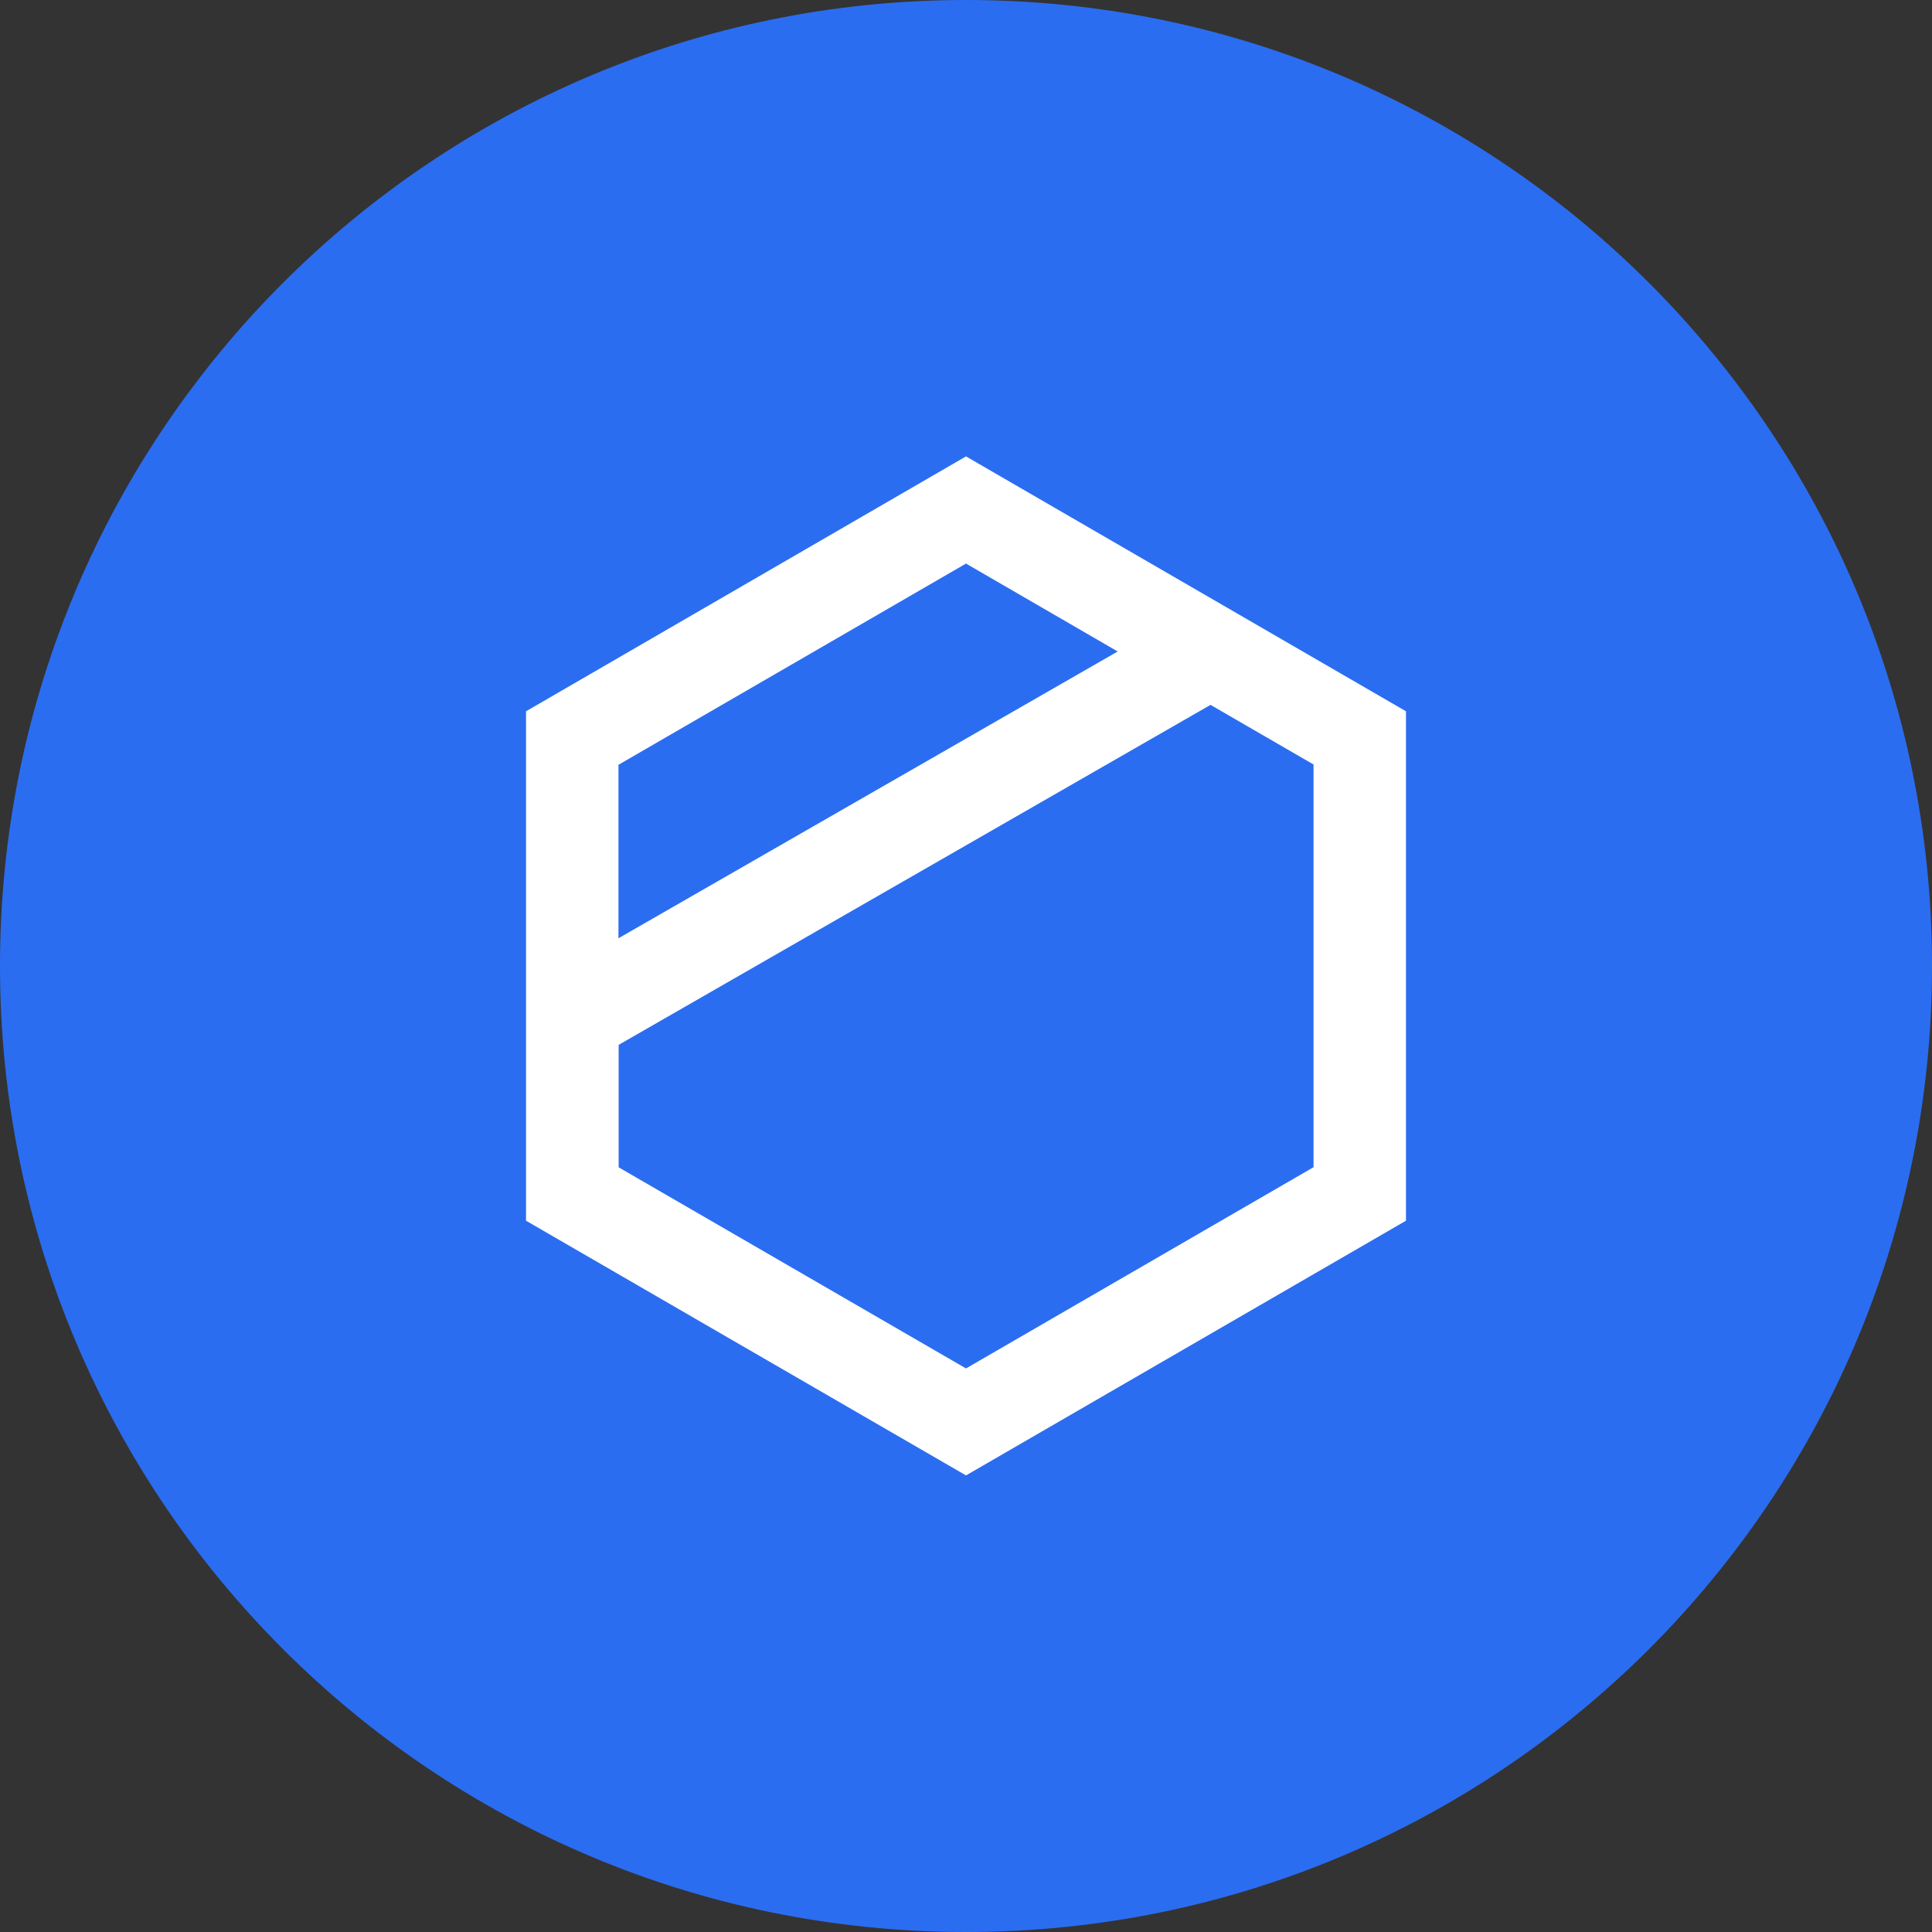
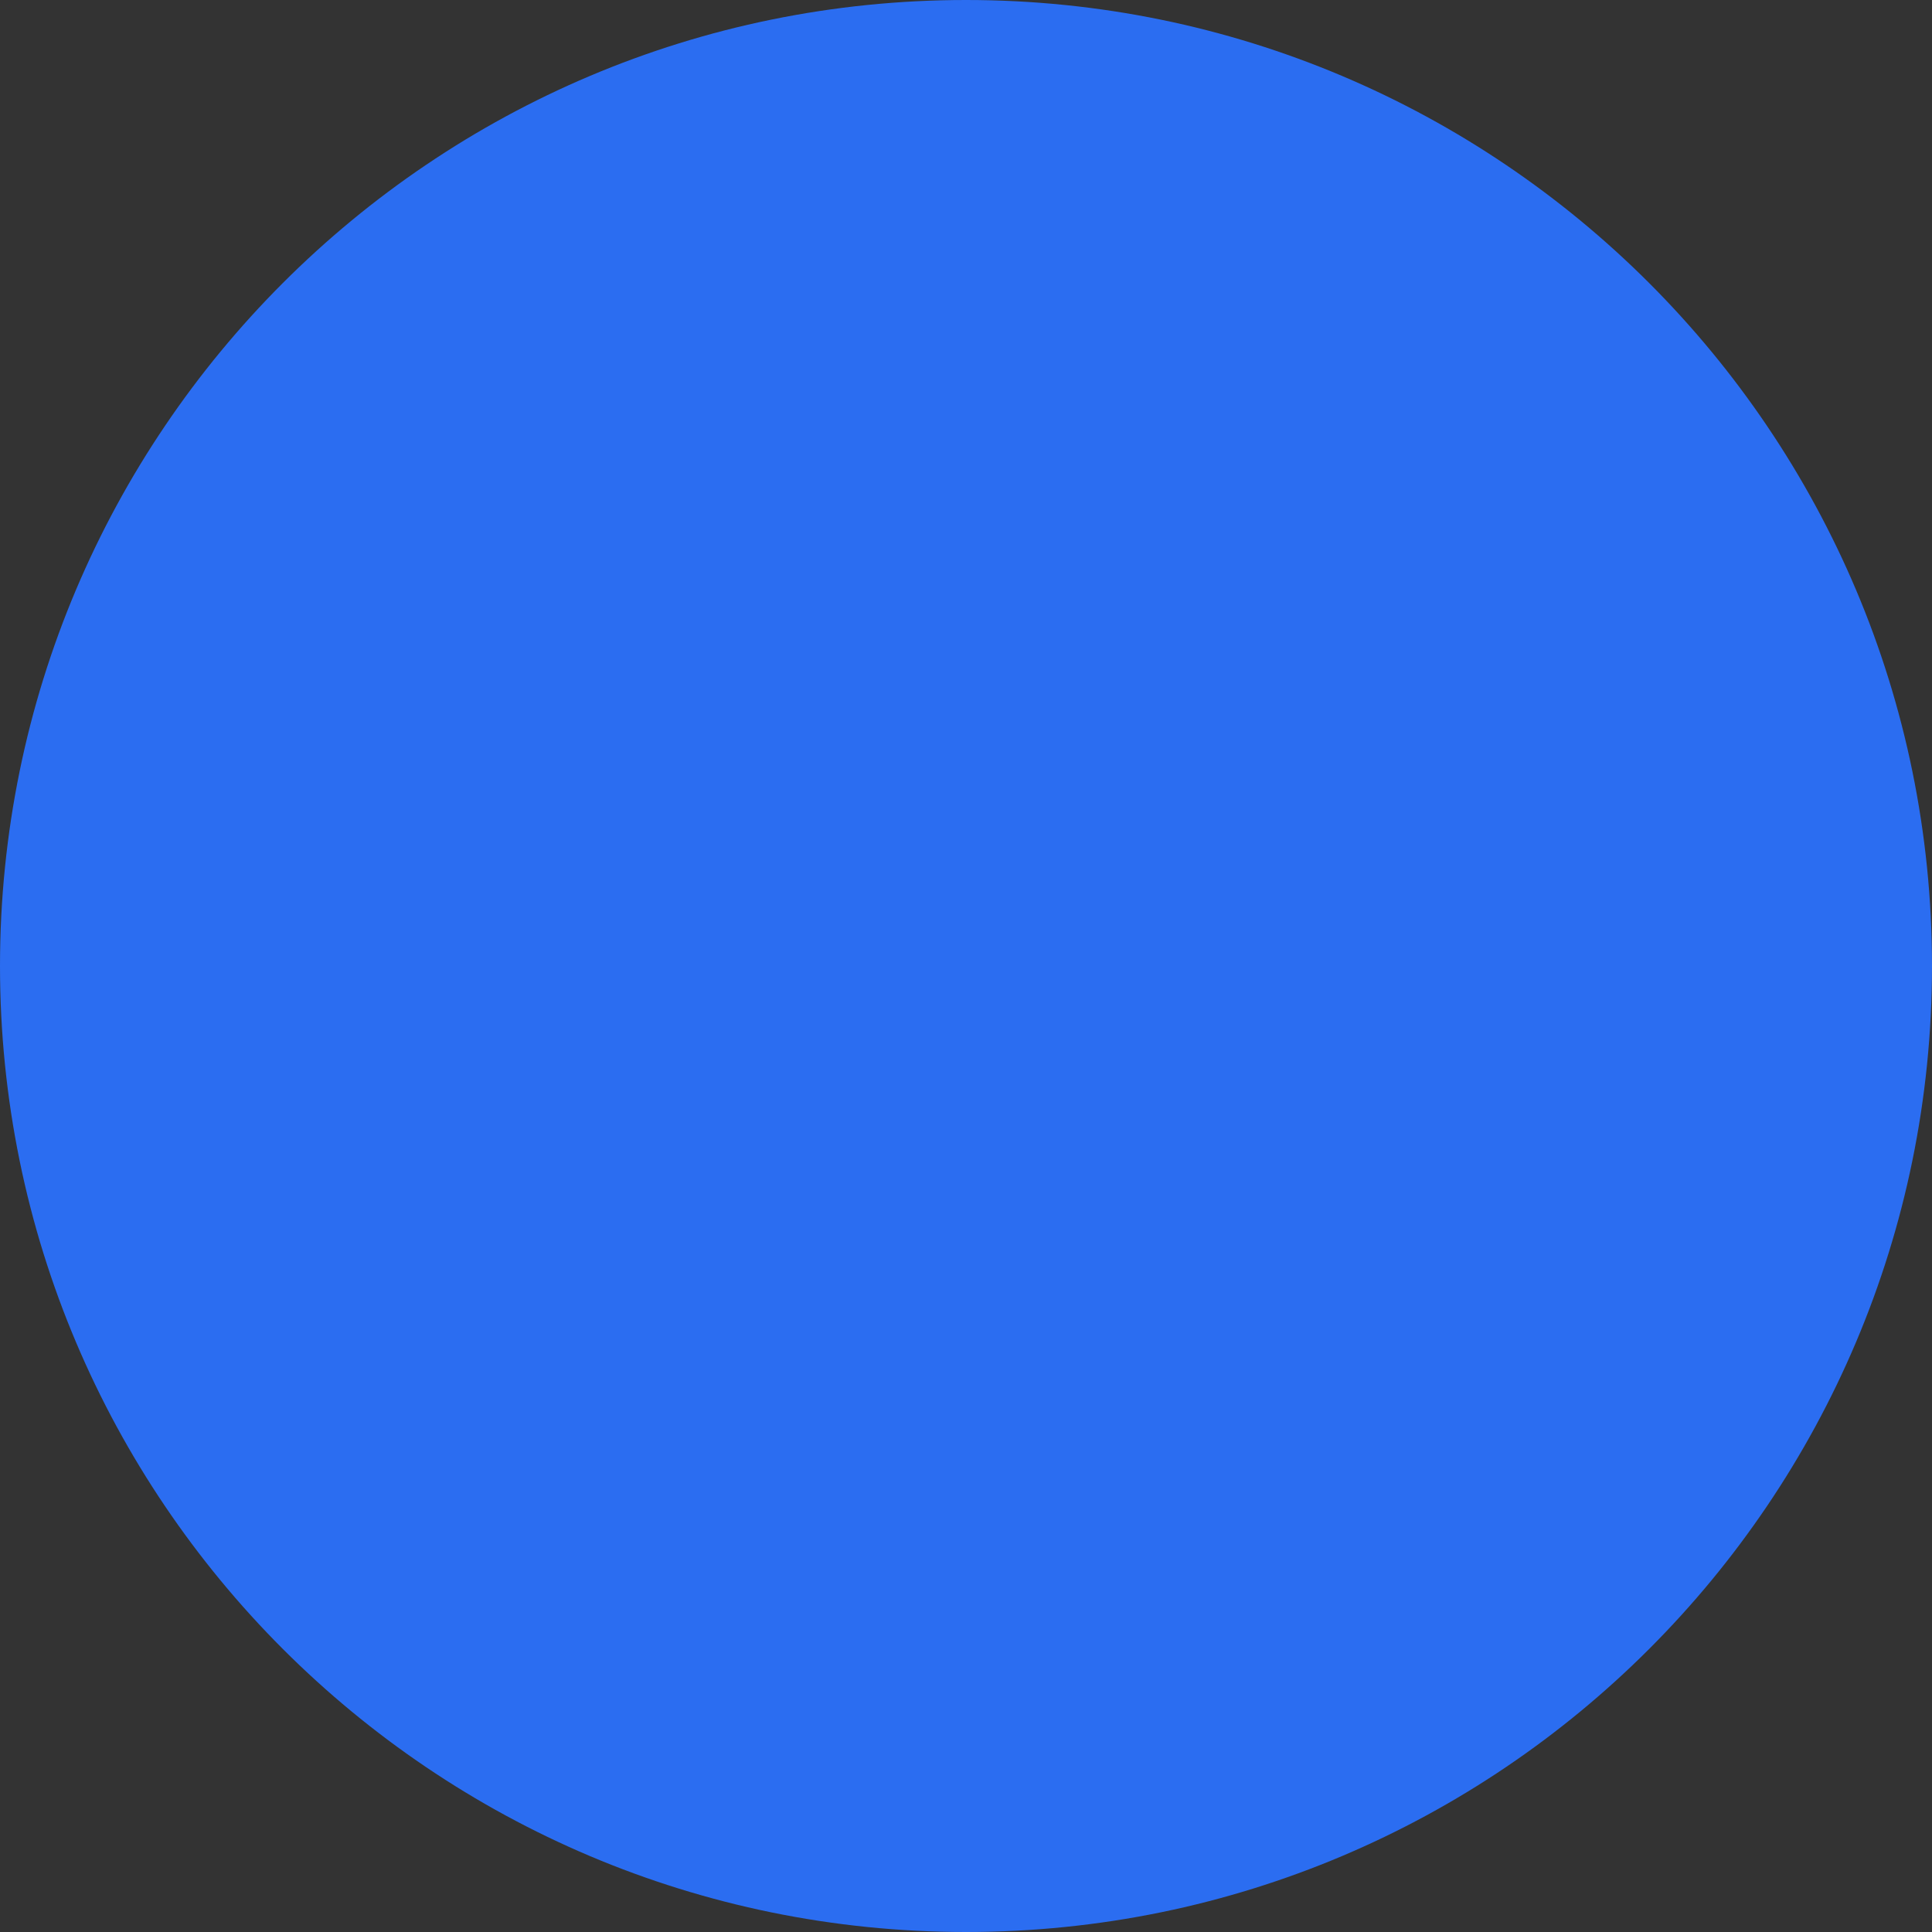
<svg xmlns="http://www.w3.org/2000/svg" width="512" height="512" viewBox="0 0 512 512" fill="none">
  <rect x="0" y="0" width="512" height="512" fill="#333333" stroke="none" />
  <g clip-path="url(#clip0_276_64)">
    <path d="M256 512C397.385 512 512 397.385 512 256C512 114.615 397.385 0 256 0C114.615 0 0 114.615 0 256C0 397.385 114.615 512 256 512Z" fill="#2B6DF1" />
-     <path d="M256 120.95L139.4 188.5V323.5L256 391L372.6 323.5V188.5L256 120.95ZM163.95 202.65L256 149.35L296.2 172.65L163.9 248.65V202.65H163.95ZM348.05 309.35L256 362.65L163.95 309.35V276.9L320.8 186.8L348.1 202.6V309.35H348.05Z" fill="white" />
  </g>
  <defs>
    <clipPath id="clip0_276_64">
      <rect width="512" height="512" fill="white" />
    </clipPath>
  </defs>
</svg>